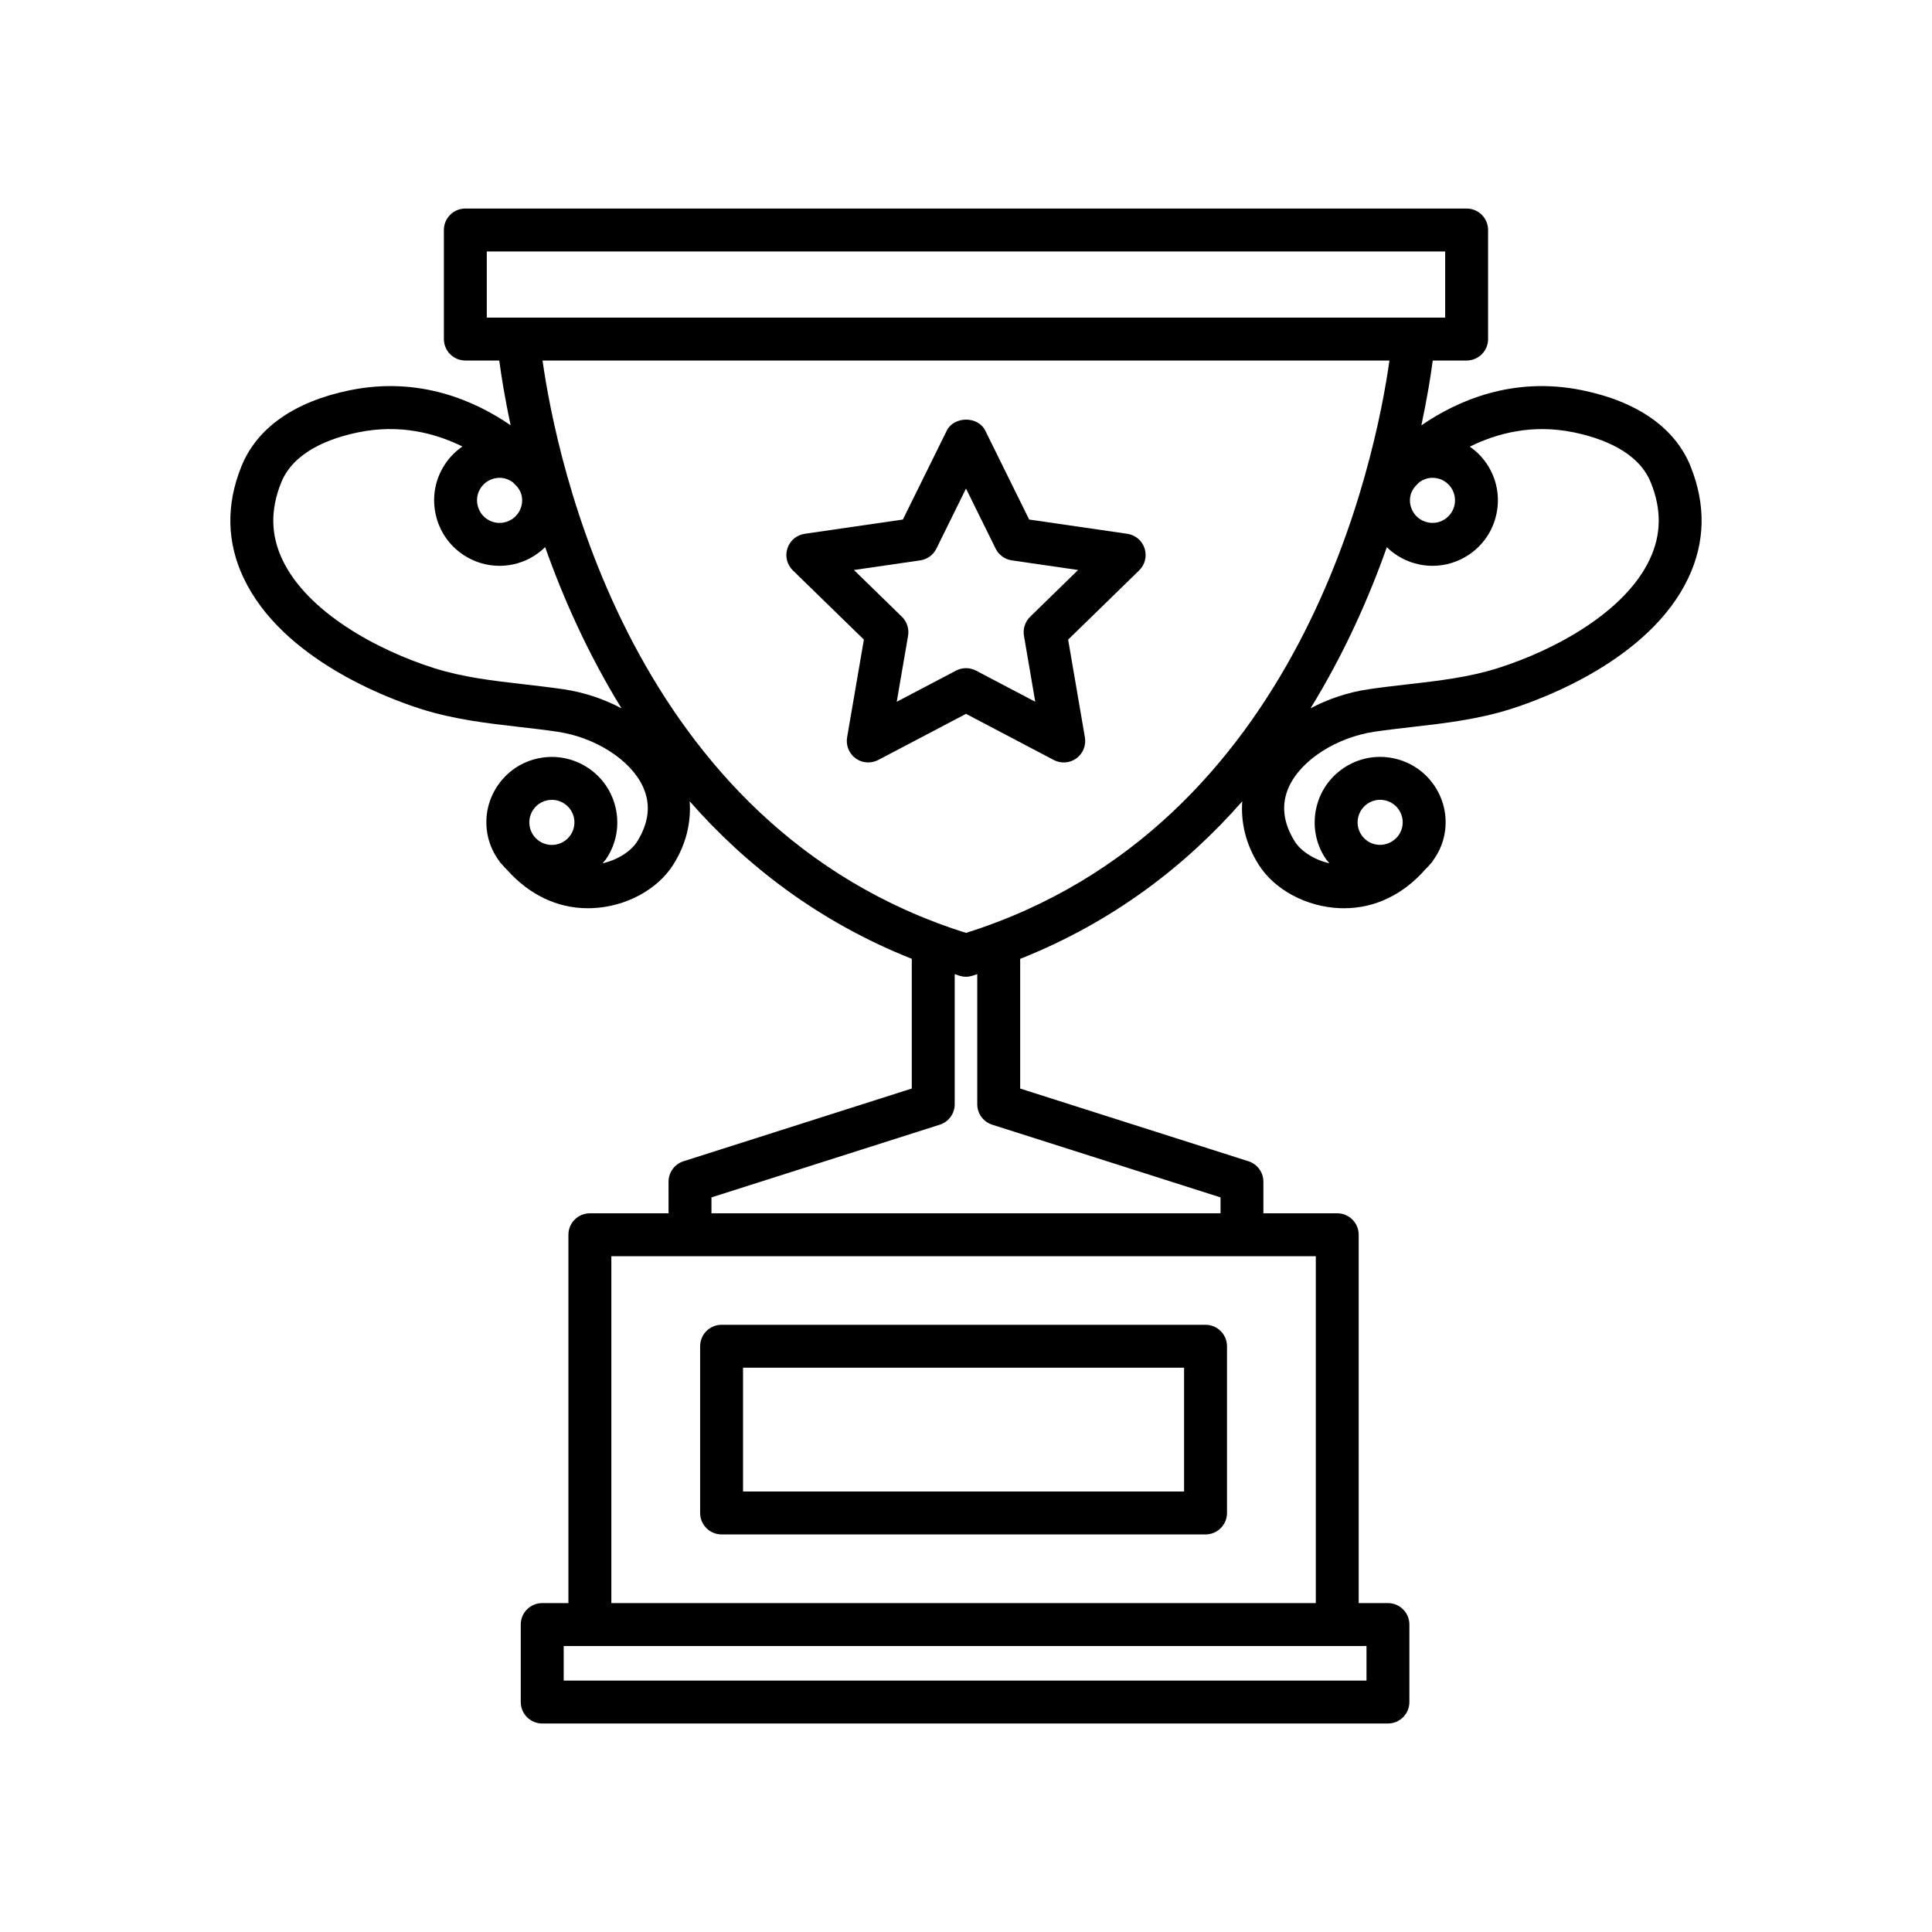
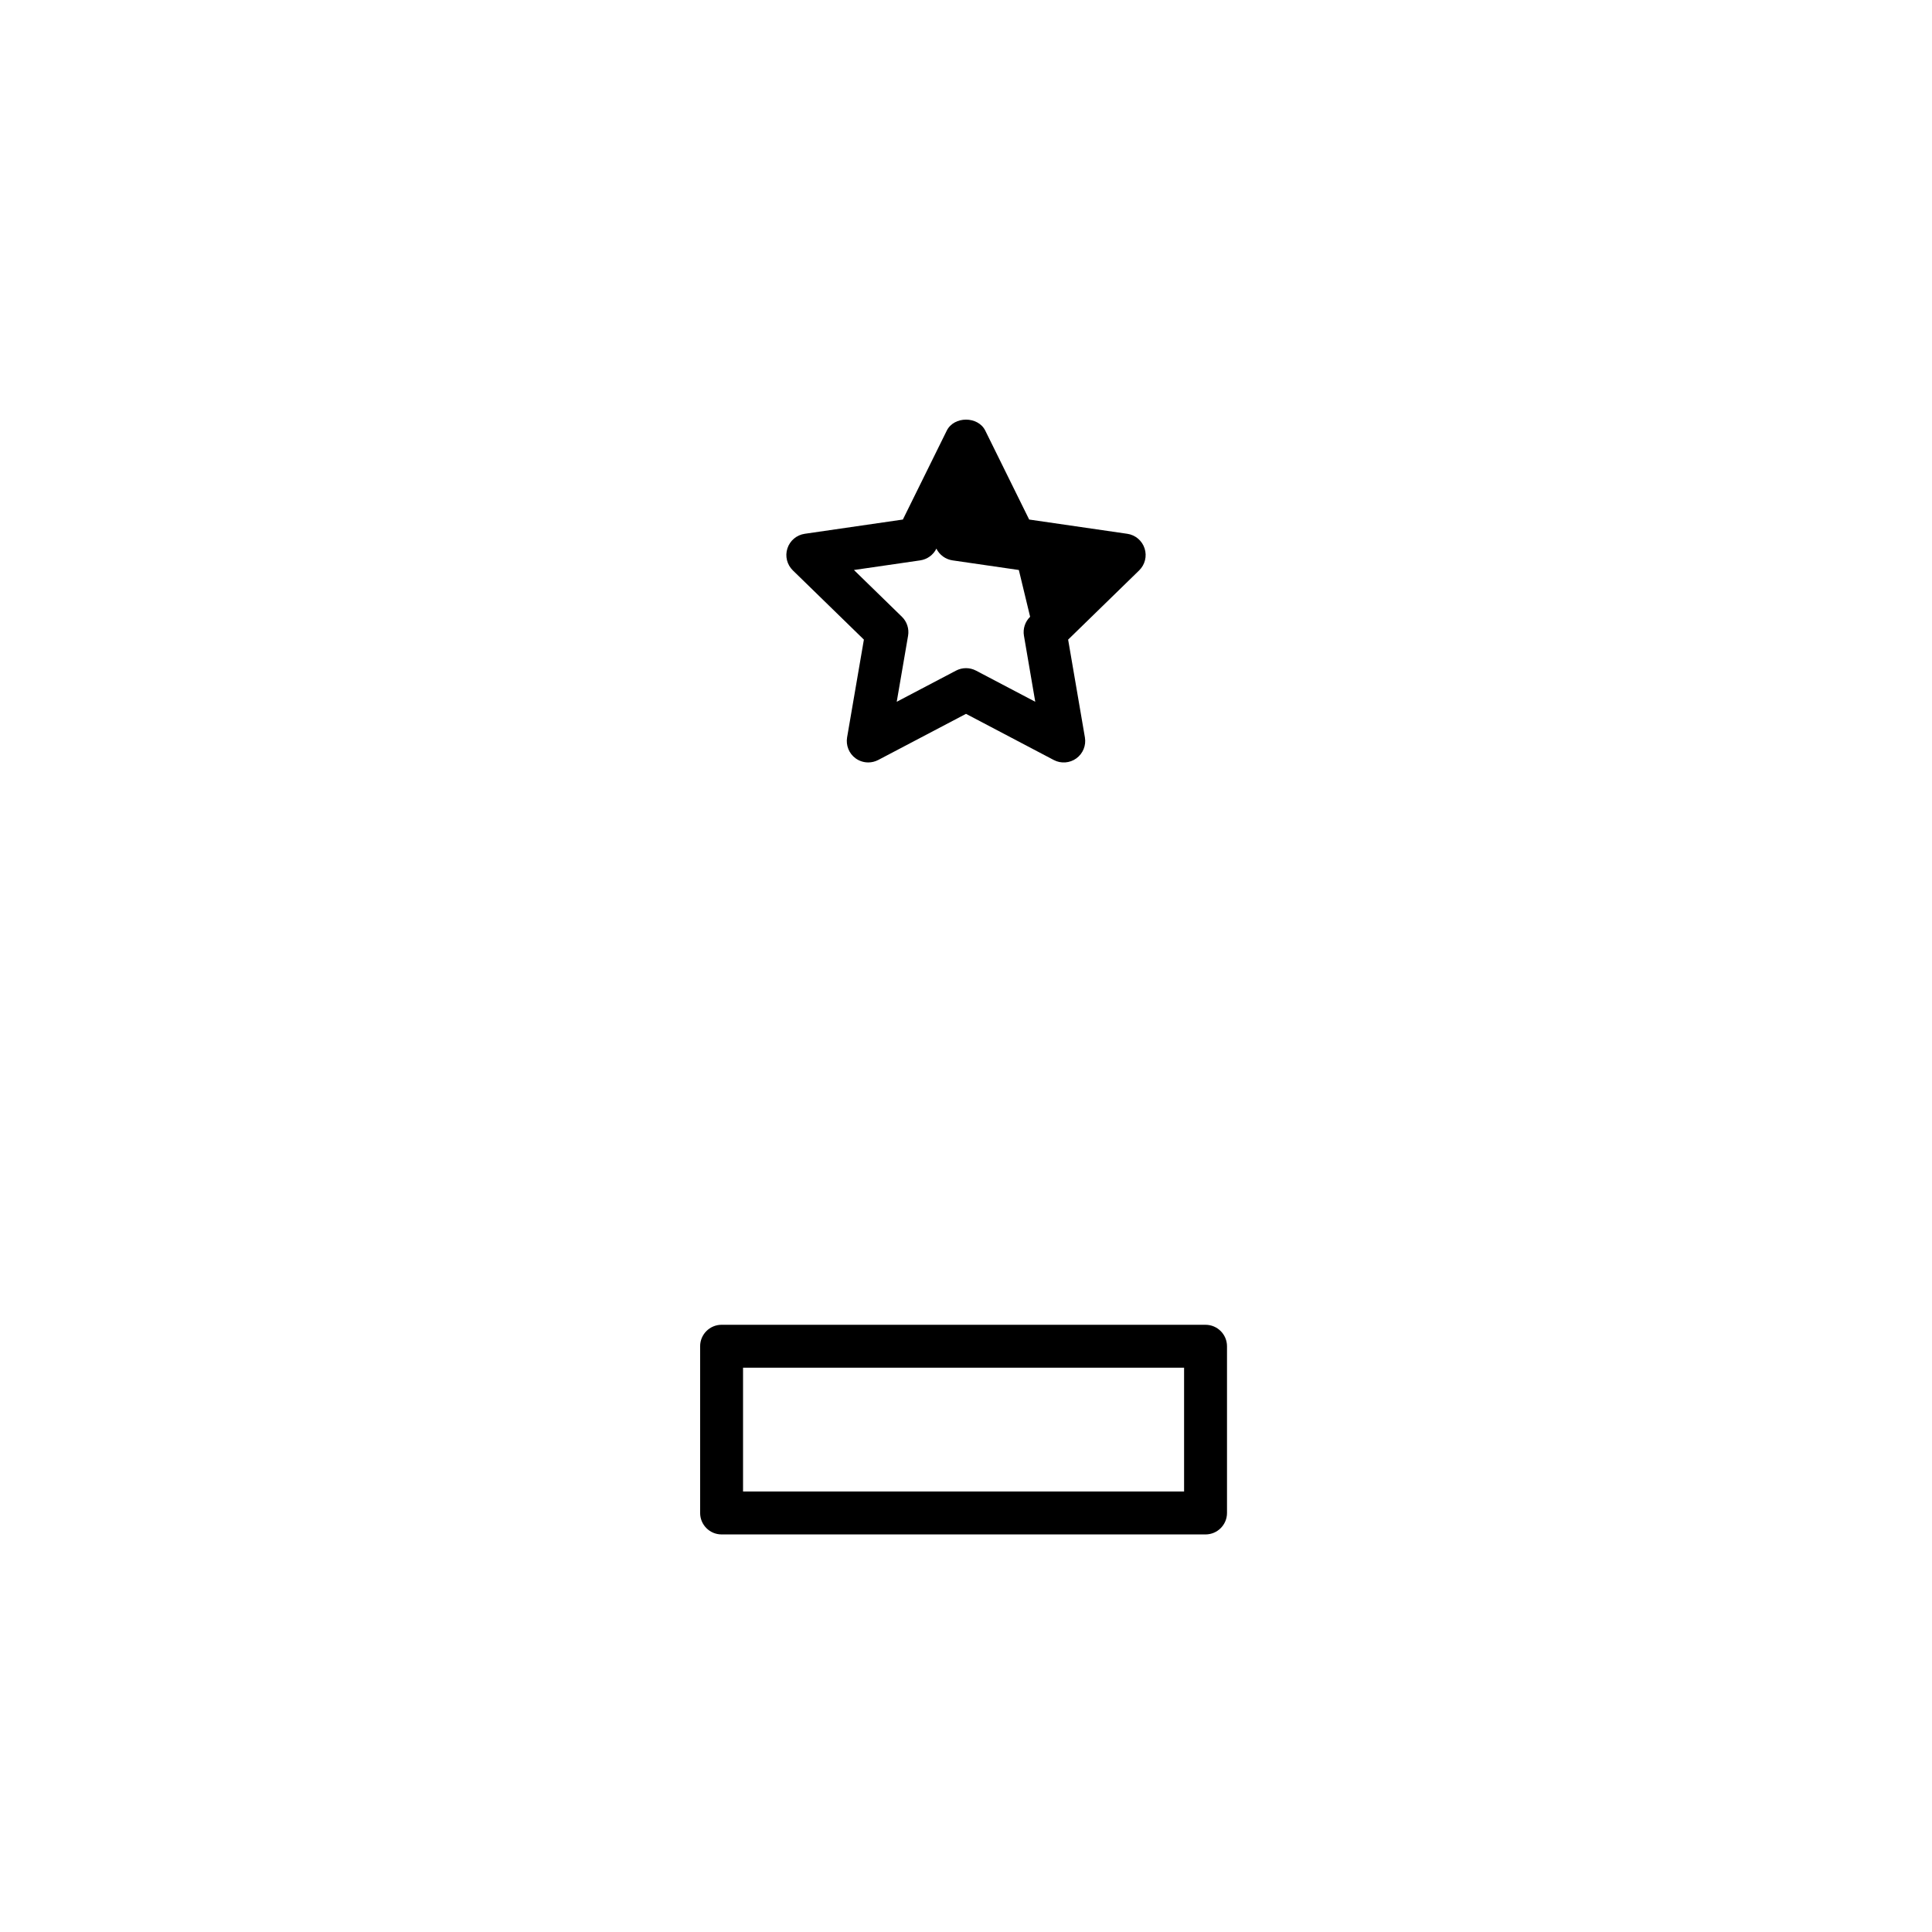
<svg xmlns="http://www.w3.org/2000/svg" fill="#000000" width="800px" height="800px" version="1.1" viewBox="144 144 512 512">
  <g>
    <path d="m335.23 550.64h128.25c3.141 0 5.688-2.551 5.688-5.688v-44.18c0-3.141-2.551-5.688-5.688-5.688l-128.25-0.004c-3.141 0-5.688 2.551-5.688 5.688v44.18c0 3.144 2.547 5.691 5.688 5.691zm5.684-44.18h116.88v32.809h-116.88z" />
-     <path d="m592.05 267.64c-4.109-10.211-14.051-17.207-28.746-20.219-18.465-3.777-33.25 2.848-42.629 9.305 1.578-7.375 2.5-13.27 3.019-17.184h8.977c3.141 0 5.688-2.551 5.688-5.688v-28.902c0-3.141-2.551-5.688-5.688-5.688h-265.35c-3.141 0-5.688 2.551-5.688 5.688v28.902c0 3.141 2.551 5.688 5.688 5.688h8.988c0.523 3.914 1.441 9.801 3.019 17.164-9.371-6.449-24.137-13.062-42.629-9.285-14.695 3.008-24.633 10-28.742 20.219-4.07 10.121-3.875 20.043 0.578 29.484 10.207 21.652 38.555 32.078 47.004 34.754 8.801 2.793 17.566 3.793 26.035 4.766 3.324 0.383 6.672 0.762 10.047 1.258 10.141 1.484 19.508 7.477 22.766 14.582 2.141 4.644 1.605 9.562-1.582 14.605-1.445 2.289-4.797 4.707-9.129 5.703 0.348-0.434 0.742-0.828 1.047-1.293 2.555-3.871 3.441-8.5 2.508-13.043-1.918-9.367-11.074-15.418-20.469-13.512-4.543 0.926-8.449 3.57-11.004 7.441-2.555 3.871-3.441 8.5-2.508 13.043 0.52 2.535 1.613 4.832 3.113 6.84 0.035 0.051 0.039 0.109 0.074 0.16 0.172 0.227 0.383 0.383 0.559 0.598 0.469 0.559 0.945 1.109 1.492 1.613 5.75 6.418 13.121 10.055 21.281 10.051 0.383 0 0.77-0.004 1.164-0.02 8.848-0.352 17.281-4.867 21.477-11.508 3.438-5.438 4.769-11.195 4.359-16.82 14.918 16.992 34.16 31.938 58.863 41.754v34.375l-60.5 19.277c-2.363 0.75-3.961 2.941-3.961 5.422v8.367h-20.848c-3.141 0-5.688 2.551-5.688 5.688v97.609h-6.941c-3.141 0-5.688 2.551-5.688 5.688v20.535c0 3.141 2.551 5.688 5.688 5.688h224.12c3.141 0 5.688-2.551 5.688-5.688v-20.535c0-3.141-2.551-5.688-5.688-5.688h-7.742l-0.004-97.613c0-3.141-2.551-5.688-5.688-5.688h-19.566v-8.367c0-2.481-1.598-4.672-3.961-5.422l-60.496-19.266v-34.371c24.707-9.82 43.949-24.762 58.859-41.754-0.414 5.621 0.922 11.375 4.359 16.812 4.195 6.637 12.629 11.156 21.477 11.508 0.395 0.016 0.777 0.02 1.164 0.02 8.281 0 15.75-3.723 21.531-10.324 0.523-0.504 1.02-1.027 1.477-1.594 0.102-0.133 0.227-0.215 0.324-0.348 0.055-0.074 0.059-0.168 0.117-0.238 1.449-1.965 2.555-4.223 3.078-6.766 0.934-4.543 0.047-9.176-2.508-13.043-2.555-3.871-6.465-6.508-11.004-7.441-4.523-0.934-9.164-0.035-13.039 2.519-3.863 2.555-6.508 6.457-7.43 10.992-0.934 4.543-0.047 9.176 2.508 13.043 0.312 0.469 0.699 0.863 1.047 1.293-4.332-1.004-7.68-3.422-9.129-5.703-3.188-5.043-3.723-9.961-1.594-14.605 3.266-7.098 12.625-13.098 22.766-14.582 3.375-0.492 6.723-0.875 10.047-1.258 8.48-0.973 17.246-1.977 26.035-4.766 8.449-2.676 36.789-13.094 47.004-34.746 4.461-9.445 4.652-19.367 0.594-29.488zm-296.81 97.594c-0.883 1.336-2.227 2.242-3.789 2.559-1.562 0.324-3.148 0.02-4.492-0.867-1.336-0.883-2.238-2.227-2.559-3.785v-0.004c-0.316-1.566-0.016-3.16 0.867-4.488 0.883-1.336 2.227-2.242 3.789-2.559 0.398-0.082 0.805-0.121 1.199-0.121 2.777 0 5.269 1.953 5.856 4.781 0.316 1.559 0.004 3.156-0.871 4.484zm208.66-4.5c0.328-1.559 1.23-2.902 2.559-3.785 0.992-0.648 2.125-0.992 3.281-0.992 0.406 0 0.805 0.039 1.215 0.125 1.562 0.316 2.91 1.23 3.789 2.559 0.871 1.336 1.184 2.926 0.867 4.488-0.664 3.231-3.891 5.285-7.055 4.656-1.562-0.316-2.91-1.23-3.789-2.559-0.883-1.32-1.184-2.914-0.867-4.492zm19.707-90.109c0.398 0 0.801 0.035 1.211 0.121 1.562 0.316 2.91 1.23 3.789 2.559 0.871 1.336 1.184 2.922 0.867 4.488v0.004c-0.328 1.562-1.23 2.906-2.559 3.785-1.34 0.883-2.934 1.195-4.492 0.867-1.562-0.316-2.91-1.23-3.789-2.559-0.871-1.336-1.184-2.926-0.867-4.488 0.207-0.996 0.711-1.828 1.32-2.562 0.273-0.289 0.613-0.629 1.012-1.012 1-0.746 2.215-1.203 3.508-1.203zm-250.6-42.453v-17.531h253.98v17.531zm-1.602 45.137c0.883-1.336 2.227-2.242 3.797-2.559 0.398-0.086 0.801-0.125 1.199-0.125 1.293 0 2.516 0.457 3.523 1.203 0.457 0.453 0.82 0.82 1.117 1.133 0.555 0.707 1.02 1.496 1.215 2.434 0.66 3.231-1.43 6.398-4.656 7.059-1.562 0.328-3.148 0.016-4.492-0.867-1.336-0.875-2.238-2.223-2.559-3.785v-0.004c-0.336-1.566-0.027-3.164 0.855-4.488zm21.871 53.344c-3.496-0.508-6.953-0.906-10.395-1.305-8.297-0.953-16.141-1.848-23.902-4.309-15.121-4.797-33.605-14.867-40.16-28.762-3.09-6.555-3.188-13.227-0.301-20.395 3.301-8.219 12.949-11.777 20.465-13.316 10.957-2.242 20.367 0.211 27.559 3.762-1.805 1.25-3.379 2.828-4.625 4.715-2.555 3.863-3.441 8.496-2.508 13.027 0.926 4.543 3.566 8.449 7.43 11.004 2.871 1.895 6.16 2.875 9.523 2.875 1.168 0 2.348-0.121 3.516-0.359 3.375-0.691 6.293-2.348 8.594-4.594 4.793 13.543 11.348 28.289 20.234 42.723-4.656-2.477-9.895-4.262-15.43-5.066zm212.86 253.55v9.164l-212.75 0.004v-9.164h205zm-13.434-103.29v91.926h-186.69v-91.926zm-25.25-15.59v4.211h-134.91v-4.211l60.504-19.266c2.363-0.75 3.961-2.941 3.961-5.422v-34.484c0.457 0.141 0.891 0.316 1.355 0.457 0.535 0.16 1.09 0.242 1.641 0.242 0.555 0 1.109-0.082 1.641-0.242 0.457-0.141 0.883-0.312 1.34-0.453v34.48c0 2.481 1.598 4.672 3.961 5.422zm-67.457-70.098c-89.117-28.023-108.62-126.16-112.22-151.68h224.44c-3.594 25.516-23.098 123.65-112.22 151.68zm181.18-98.945c-6.555 13.895-25.039 23.965-40.16 28.758-7.754 2.457-15.594 3.356-23.902 4.309-3.438 0.398-6.902 0.789-10.395 1.305-5.535 0.812-10.77 2.59-15.418 5.066 8.883-14.426 15.434-29.164 20.223-42.703 2.352 2.297 5.305 3.898 8.605 4.574 1.168 0.242 2.348 0.359 3.516 0.359 3.359 0 6.648-0.984 9.523-2.875 3.863-2.551 6.508-6.457 7.43-11.004 0.934-4.539 0.035-9.164-2.508-13.027-1.234-1.867-2.797-3.438-4.578-4.676 7.211-3.559 16.609-6.039 27.504-3.797 7.516 1.543 17.168 5.098 20.469 13.316 2.891 7.164 2.793 13.84-0.309 20.395z" />
-     <path d="m442.74 285.46-26-3.777-11.633-23.566c-1.926-3.879-8.277-3.879-10.203 0l-11.633 23.566-26.008 3.777c-2.144 0.312-3.926 1.809-4.59 3.871-0.676 2.062-0.109 4.316 1.438 5.828l18.828 18.344-4.449 25.906c-0.363 2.133 0.508 4.293 2.258 5.562 0.992 0.719 2.172 1.082 3.344 1.082 0.902 0 1.812-0.215 2.644-0.648l23.266-12.227 23.262 12.234c1.906 1.004 4.242 0.832 5.981-0.434 1.754-1.273 2.629-3.426 2.266-5.562l-4.445-25.91 18.824-18.344c1.547-1.512 2.109-3.773 1.438-5.828-0.668-2.059-2.441-3.562-4.586-3.875zm-25.746 21.988c-1.34 1.305-1.953 3.188-1.637 5.031l2.996 17.496-15.707-8.258c-1.656-0.867-3.629-0.867-5.285 0l-15.719 8.258 3.008-17.496c0.316-1.848-0.297-3.727-1.637-5.031l-12.711-12.391 17.562-2.551c1.859-0.273 3.457-1.43 4.289-3.109l7.848-15.922 7.856 15.922c0.832 1.676 2.43 2.84 4.289 3.109l17.562 2.551z" />
+     <path d="m442.74 285.46-26-3.777-11.633-23.566c-1.926-3.879-8.277-3.879-10.203 0l-11.633 23.566-26.008 3.777c-2.144 0.312-3.926 1.809-4.59 3.871-0.676 2.062-0.109 4.316 1.438 5.828l18.828 18.344-4.449 25.906c-0.363 2.133 0.508 4.293 2.258 5.562 0.992 0.719 2.172 1.082 3.344 1.082 0.902 0 1.812-0.215 2.644-0.648l23.266-12.227 23.262 12.234c1.906 1.004 4.242 0.832 5.981-0.434 1.754-1.273 2.629-3.426 2.266-5.562l-4.445-25.91 18.824-18.344c1.547-1.512 2.109-3.773 1.438-5.828-0.668-2.059-2.441-3.562-4.586-3.875zm-25.746 21.988c-1.34 1.305-1.953 3.188-1.637 5.031l2.996 17.496-15.707-8.258c-1.656-0.867-3.629-0.867-5.285 0l-15.719 8.258 3.008-17.496c0.316-1.848-0.297-3.727-1.637-5.031l-12.711-12.391 17.562-2.551c1.859-0.273 3.457-1.43 4.289-3.109c0.832 1.676 2.43 2.84 4.289 3.109l17.562 2.551z" />
  </g>
</svg>